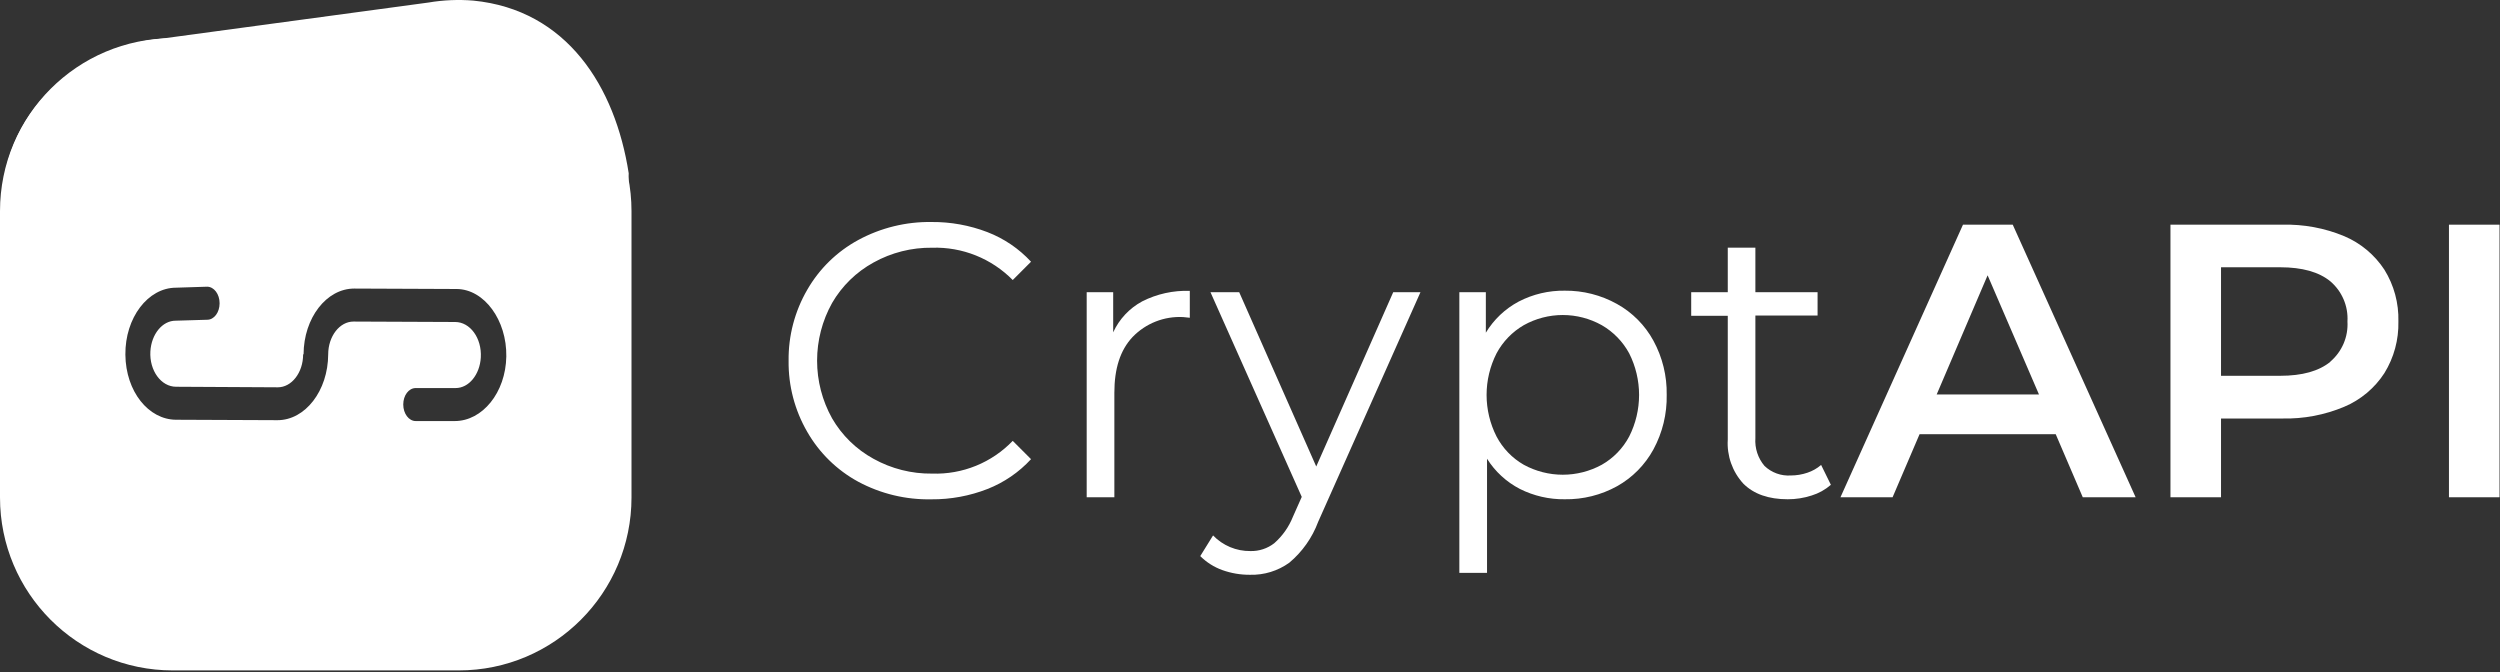
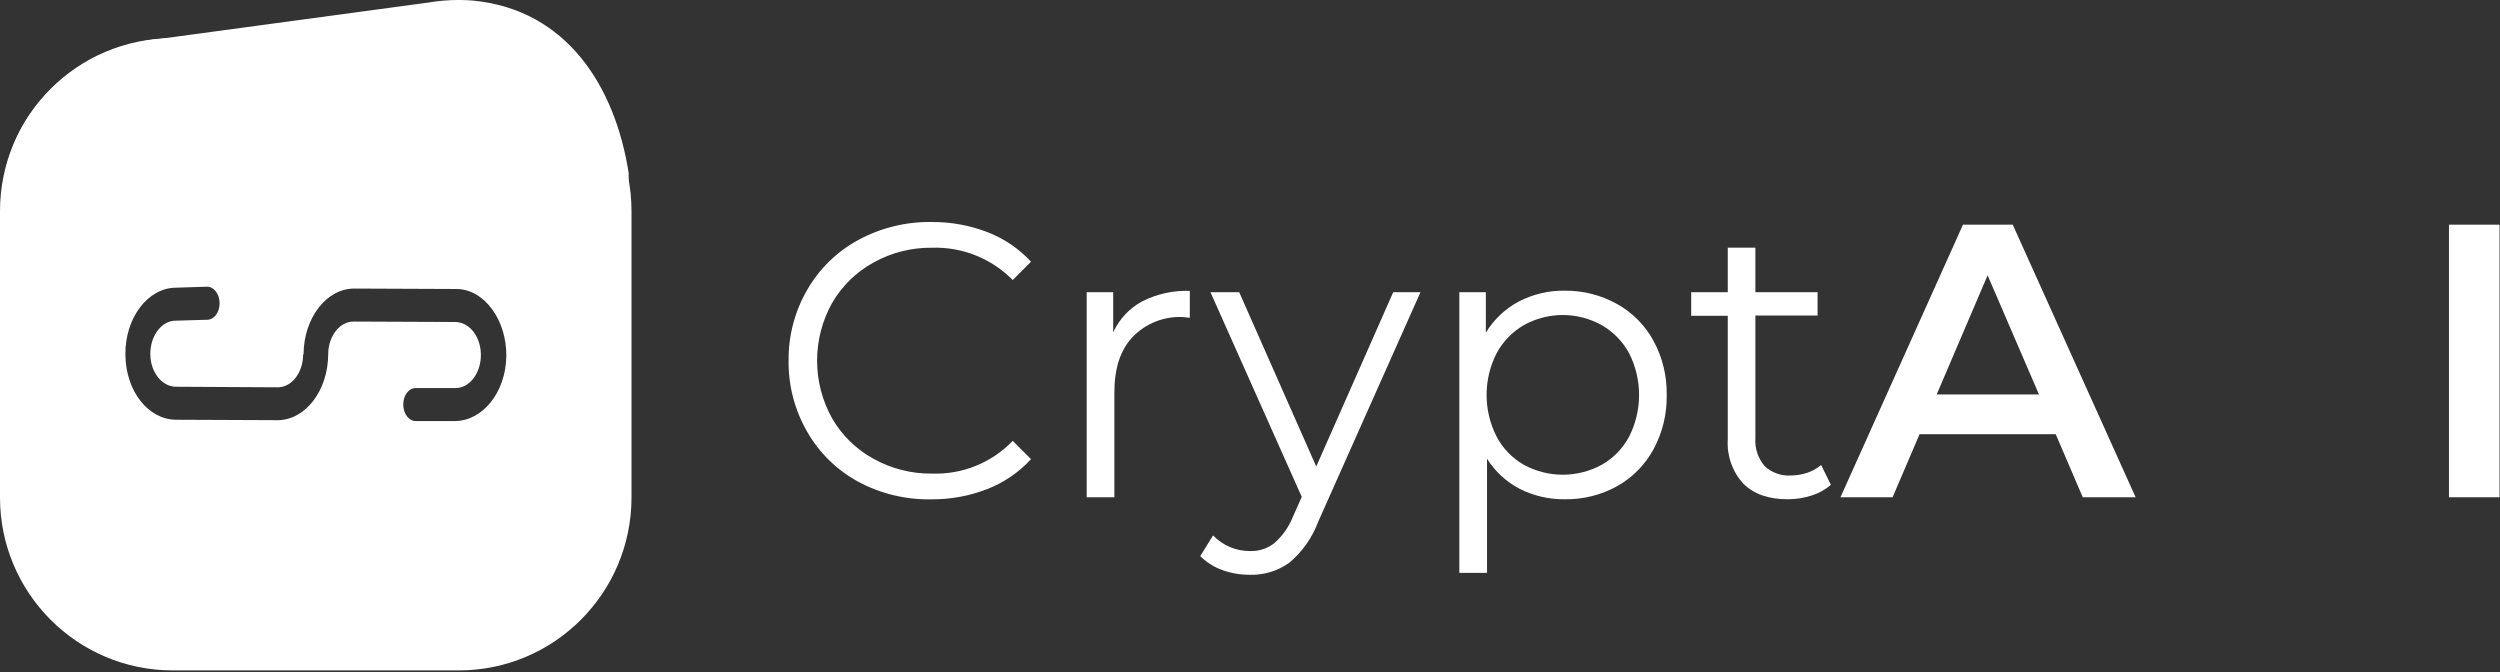
<svg xmlns="http://www.w3.org/2000/svg" width="1149" height="309" viewBox="0 0 1149 309" fill="none">
  <rect x="0" y="0" width="1149" height="309" fill="#333333" stroke="none" />
  <path d="M286.094 204.906L288.952 79.627C282.778 39.851 260.597 4.511 217.522 0.276C210.651 -0.286 203.738 0.012 196.941 1.163L74.46 17.731C40.617 20.593 -0.886 47.749 0.543 99.658L227.061 95.909L286.094 204.906Z" fill="white" />
  <path fill-rule="evenodd" clip-rule="evenodd" d="M79.406 17.56H210.833C254.688 17.56 290.239 53.15 290.239 97.054V228.628C290.239 272.532 254.688 308.123 210.833 308.123H79.406C35.551 308.123 0 272.532 0 228.628V97.054C0 53.15 35.551 17.56 79.406 17.56ZM127.655 178.007C134.029 178.036 139.317 171.254 139.317 162.898L139.517 162.805C139.618 146.11 150.045 132.623 162.813 132.623L209.833 132.823C222.61 132.881 232.985 147.217 232.7 163.843C232.414 180.468 221.695 193.517 209.004 193.517H191.053C187.909 193.517 185.336 190.112 185.336 185.905C185.336 181.727 187.852 178.351 191.053 178.351H209.375C215.492 178.379 220.523 172.17 220.98 164.301C221.495 155.372 216.035 147.99 209.204 147.99L162.498 147.789C156.095 147.761 150.836 154.543 150.836 162.898C150.75 179.61 140.289 193.116 127.54 193.116L80.92 192.916C68.286 192.859 57.796 179.982 57.625 163.013C57.453 146.044 68.001 132.222 80.92 132.222L95.212 131.765C98.385 131.793 100.929 135.198 100.929 139.376C100.929 143.583 98.413 146.959 95.212 146.959L80.749 147.389C74.632 147.36 69.573 153.598 69.115 161.468C68.601 170.367 74.089 177.75 80.92 177.75L127.655 178.007Z" fill="white" />
-   <path d="M167.043 178.236H163.527C159.202 178.236 155.695 181.747 155.695 186.077C155.695 190.407 159.202 193.918 163.527 193.918H167.043C171.368 193.918 174.875 190.407 174.875 186.077C174.875 181.747 171.368 178.236 167.043 178.236Z" fill="white" />
  <path d="M394.427 221.389C384.656 216.076 376.551 208.15 371.017 198.496C365.263 188.578 362.299 177.286 362.441 165.817C362.3 154.358 365.264 143.075 371.017 133.167C376.575 123.501 384.71 115.574 394.512 110.274C404.829 104.696 416.403 101.859 428.127 102.033C436.918 101.957 445.645 103.54 453.852 106.697C461.472 109.637 468.317 114.287 473.861 120.29L465.457 128.703C460.64 123.81 454.866 119.966 448.497 117.41C442.128 114.854 435.3 113.643 428.441 113.851C419.008 113.729 409.706 116.077 401.458 120.662C393.538 125.009 386.955 131.441 382.421 139.262C377.906 147.362 375.535 156.484 375.535 165.76C375.535 175.036 377.906 184.158 382.421 192.258C386.947 200.085 393.532 206.519 401.458 210.858C409.706 215.443 419.008 217.791 428.441 217.669C435.32 217.897 442.17 216.675 448.547 214.082C454.924 211.489 460.685 207.583 465.457 202.617L473.861 211.03C468.313 217.056 461.472 221.743 453.852 224.737C445.656 227.94 436.925 229.552 428.127 229.487C416.384 229.736 404.776 226.947 394.427 221.389Z" fill="white" />
  <path d="M524.939 138.518C531.713 135.083 539.245 133.419 546.834 133.682V146.044L543.804 145.729C539.497 145.493 535.189 146.189 531.174 147.769C527.159 149.349 523.531 151.777 520.537 154.886C514.82 160.952 512.162 169.48 512.162 180.468V228.542H499.442V134.283H511.619V152.74C514.394 146.674 519.071 141.68 524.939 138.518Z" fill="white" />
  <path d="M652.852 134.283L605.831 239.817C603.11 247.128 598.54 253.606 592.569 258.618C587.316 262.397 580.97 264.348 574.504 264.169C570.181 264.202 565.885 263.475 561.813 262.023C557.988 260.653 554.514 258.454 551.637 255.584L557.525 246.084C559.743 248.389 562.409 250.215 565.358 251.45C568.308 252.685 571.478 253.304 574.675 253.267C578.64 253.372 582.519 252.097 585.651 249.661C589.427 246.34 592.365 242.173 594.226 237.499L598.285 228.371L556.324 134.283H569.53L604.945 214.406L640.332 134.283H652.852Z" fill="white" />
  <path d="M743.148 139.691C750.233 143.617 756.053 149.484 759.926 156.603C764.073 164.224 766.171 172.793 766.015 181.47C766.187 190.213 764.089 198.85 759.926 206.537C756.064 213.636 750.278 219.498 743.234 223.449C735.873 227.523 727.575 229.595 719.166 229.459C712.006 229.554 704.928 227.925 698.529 224.708C692.352 221.512 687.141 216.72 683.437 210.83V263.282H670.717V134.283H682.893V152.912C686.539 146.864 691.755 141.919 697.986 138.604C704.524 135.208 711.801 133.487 719.166 133.596C727.553 133.51 735.818 135.611 743.148 139.691ZM736.173 213.605C741.522 210.56 745.894 206.054 748.779 200.614C751.766 194.691 753.322 188.148 753.322 181.513C753.322 174.878 751.766 168.335 748.779 162.412C745.859 157.004 741.495 152.516 736.173 149.449C730.695 146.389 724.525 144.783 718.251 144.783C711.978 144.783 705.808 146.389 700.329 149.449C695.032 152.519 690.696 157.009 687.81 162.412C684.803 168.329 683.235 174.874 683.235 181.513C683.235 188.152 684.803 194.697 687.81 200.614C690.663 206.049 695.006 210.556 700.329 213.605C705.827 216.608 711.989 218.182 718.251 218.182C724.514 218.182 730.676 216.608 736.173 213.605Z" fill="white" />
  <path d="M841.474 222.819C838.897 225.062 835.878 226.739 832.613 227.741C829.068 228.89 825.364 229.47 821.637 229.458C812.814 229.458 806.012 227.064 801.229 222.276C798.738 219.559 796.822 216.366 795.594 212.89C794.366 209.413 793.852 205.724 794.083 202.044V145.128H777.275V134.282H794.083V113.822H806.774V134.282H835.357V145.013H806.774V201.329C806.443 205.988 807.951 210.592 810.976 214.149C812.578 215.677 814.48 216.855 816.562 217.609C818.643 218.363 820.858 218.675 823.067 218.527C825.653 218.525 828.221 218.1 830.67 217.268C832.988 216.499 835.134 215.284 836.987 213.691L841.474 222.819Z" fill="white" />
  <path d="M944.805 199.555H882.235L869.83 228.542H845.877L902.187 103.263H925.054L981.535 228.542H957.239L944.805 199.555ZM937.116 181.298L913.506 126.528L890.096 181.298H937.116Z" fill="white" />
-   <path d="M1077.38 108.529C1084.93 111.721 1091.37 117.09 1095.87 123.953C1100.29 131.08 1102.52 139.347 1102.3 147.732C1102.5 156.106 1100.27 164.357 1095.87 171.483C1091.4 178.385 1084.95 183.78 1077.38 186.964C1068.41 190.727 1058.75 192.56 1049.02 192.344H1020.78V228.543H997.542V103.264H1048.99C1058.72 103.009 1068.39 104.802 1077.38 108.529ZM1071.03 166.189C1073.68 163.93 1075.76 161.088 1077.13 157.886C1078.49 154.683 1079.1 151.208 1078.89 147.732C1079.09 144.261 1078.49 140.791 1077.12 137.593C1075.76 134.396 1073.67 131.558 1071.03 129.304C1065.77 124.992 1058.08 122.837 1047.96 122.837H1020.78V172.714H1047.96C1058.08 172.714 1065.77 170.568 1071.03 166.275V166.189Z" fill="white" />
  <path d="M1125.54 103.263H1148.78V228.542H1125.54V103.263Z" fill="white" />
</svg>